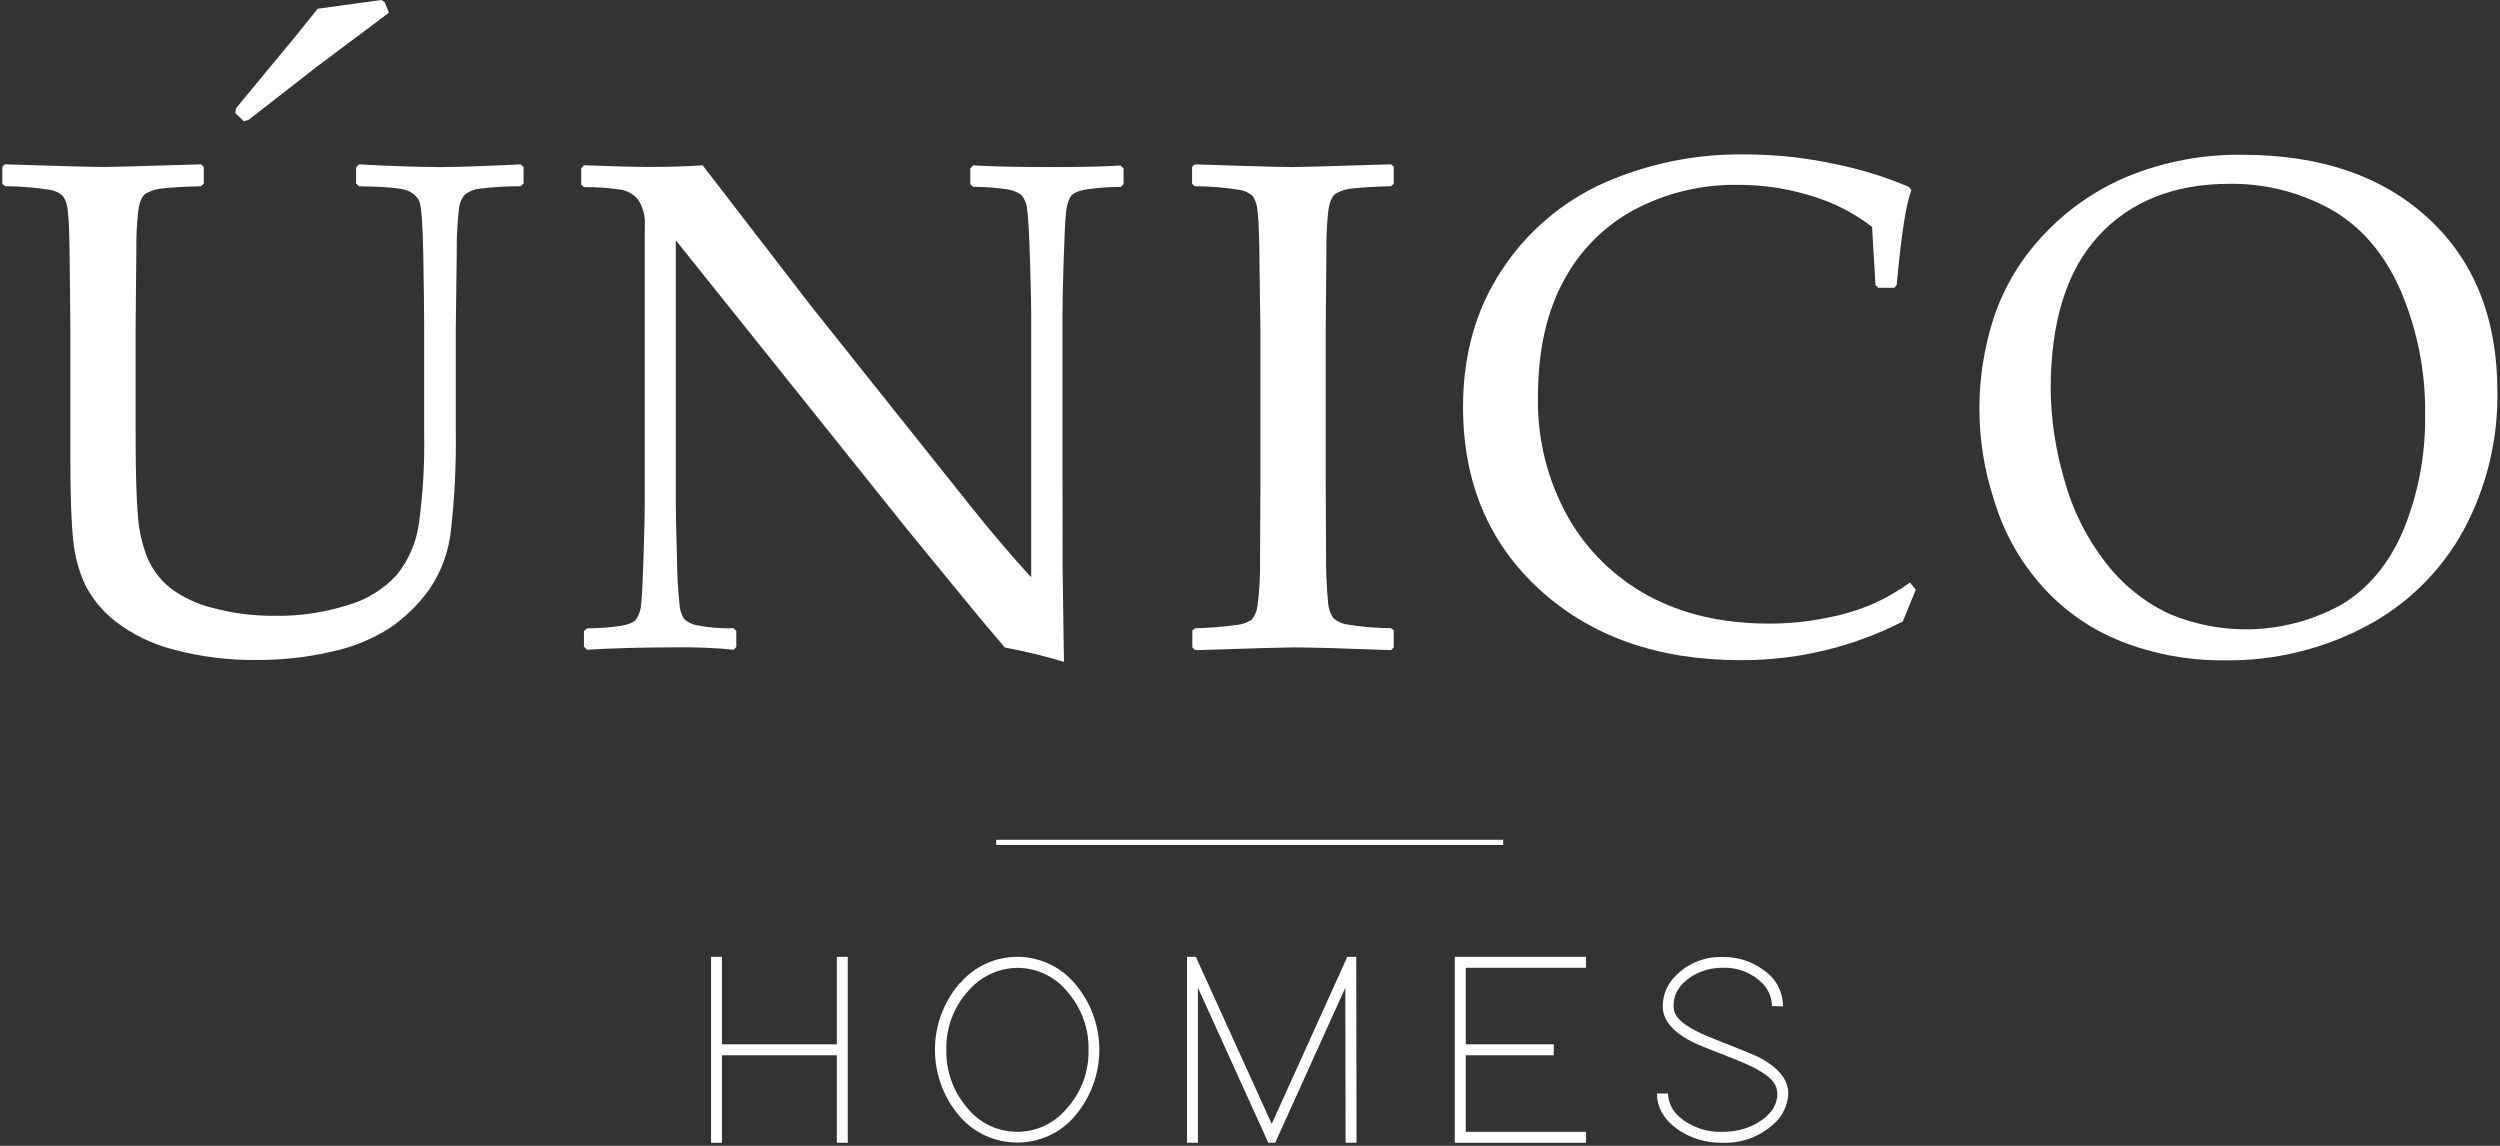
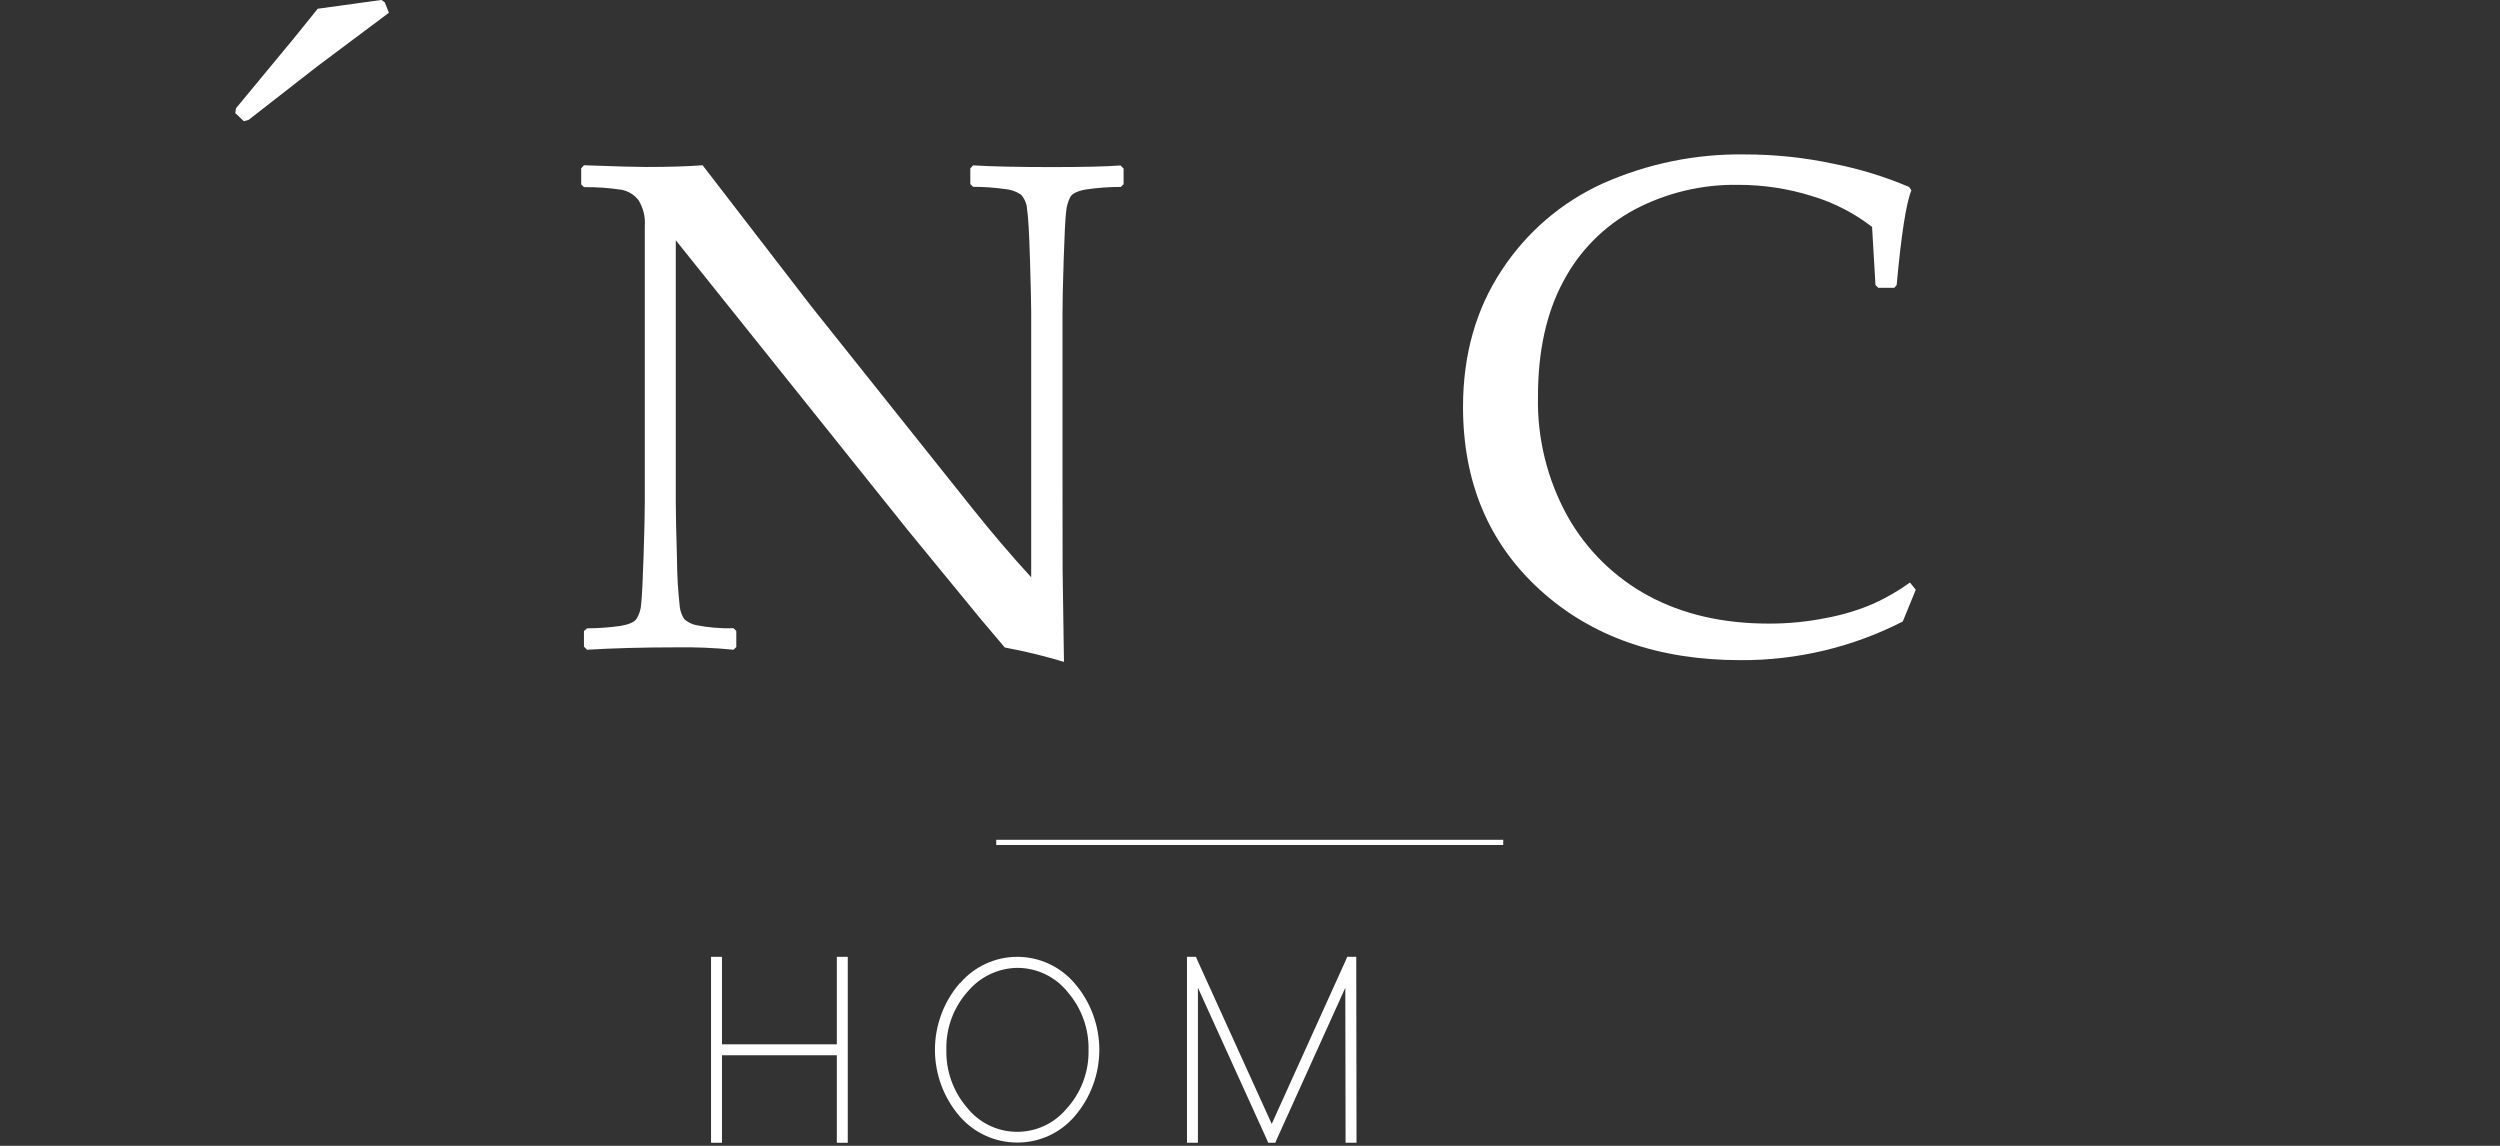
<svg xmlns="http://www.w3.org/2000/svg" width="480" height="220" viewBox="0 0 480 220" fill="none">
  <rect x="0" y="0" width="480" height="220" fill="#333333" stroke="none" />
  <path d="M47.75 23L60.89 12.76L74.67 2.45L73.88 0.45L73.23 -0.01L61 1.68C57 6.68 54.9 9.23 54.76 9.36L45.31 20.79L45.18 21.71L46.82 23.28L47.75 23Z" fill="white" />
-   <path d="M84.46 32.08C80.56 32.08 75.373 31.907 68.9 31.56L68.37 32.15V35.23L68.9 35.76C73.97 35.84 77.07 36.12 78.19 36.58C79.181 36.929 80 37.645 80.48 38.58C80.9 39.48 81.163 42.917 81.27 48.89C81.377 54.863 81.433 59.557 81.44 62.97V83.19C81.549 88.954 81.215 94.718 80.44 100.43C79.959 104.097 78.47 107.558 76.14 110.43C73.555 113.217 70.245 115.229 66.58 116.24C62.215 117.605 57.663 118.28 53.09 118.24C48.97 118.296 44.862 117.788 40.88 116.73C37.884 116.013 35.069 114.686 32.61 112.83C30.733 111.302 29.257 109.338 28.31 107.11C27.276 104.509 26.655 101.763 26.47 98.97C26.19 95.763 26.047 90.72 26.04 83.84V63L26.18 47.9C26.143 45.435 26.264 42.97 26.54 40.52C26.78 38.74 27.27 37.62 28.01 37.14C29.115 36.546 30.337 36.205 31.59 36.14C33.23 35.97 35.59 35.83 38.59 35.75L39.12 35.29V32L38.59 31.55C27.523 31.89 21.243 32.063 19.75 32.07C18.09 32.07 11.83 31.897 0.97 31.55L0.45 32V35.29L0.97 35.75C3.898 35.759 6.82 36 9.71 36.47C10.603 36.627 11.432 37.037 12.1 37.65C12.653 38.517 12.97 39.513 13.02 40.54C13.22 41.98 13.34 45.197 13.38 50.19L13.51 62.99V88.2C13.51 95.08 13.687 100.19 14.04 103.53C14.305 106.553 15.082 109.508 16.34 112.27C17.749 115.018 19.742 117.425 22.18 119.32C25.486 121.852 29.273 123.686 33.31 124.71C38.607 126.129 44.077 126.802 49.56 126.71C54.333 126.728 59.092 126.188 63.74 125.1C67.719 124.268 71.513 122.712 74.93 120.51C77.861 118.497 80.417 115.986 82.48 113.09C84.763 109.71 86.175 105.818 86.59 101.76C87.29 95.505 87.597 89.213 87.51 82.92V63L87.7 48.23C87.661 45.336 87.824 42.442 88.19 39.57C88.343 38.732 88.732 37.955 89.31 37.33C90.071 36.736 90.981 36.363 91.94 36.25C94.593 35.909 97.265 35.745 99.94 35.76L100.53 35.23V32.08L99.94 31.56C92.947 31.9 87.787 32.073 84.46 32.08Z" fill="white" />
  <path d="M202 32.08C195.433 32.08 190.377 31.97 186.83 31.75L186.3 32.34V35.34L186.83 35.87C188.884 35.869 190.936 36.013 192.97 36.3C194.073 36.388 195.134 36.76 196.05 37.38C196.732 38.157 197.136 39.138 197.2 40.17C197.42 41.55 197.607 44.81 197.76 49.95C197.913 55.09 197.99 58.45 197.99 60.03V110.84C194.143 106.64 190.357 102.2 186.63 97.52L155.84 58.91L134.9 31.73C132.047 31.95 128.413 32.06 124 32.06C122.12 32.06 118.16 31.95 112.12 31.73L111.59 32.32V35.41L112.12 35.93C114.513 35.9 116.904 36.068 119.27 36.43C120.589 36.656 121.774 37.37 122.59 38.43C123.517 39.925 123.941 41.677 123.8 43.43V96.48C123.8 98.53 123.72 101.95 123.57 106.72C123.42 111.49 123.26 114.55 123.11 115.91C123.062 116.956 122.745 117.972 122.19 118.86C121.73 119.48 120.71 119.91 119.11 120.18C116.99 120.478 114.851 120.632 112.71 120.64L112.12 121.16V124.16L112.71 124.75C117.61 124.45 123.32 124.297 129.84 124.29C133.513 124.229 137.186 124.382 140.84 124.75L141.37 124.23V121.14L140.84 120.62C138.429 120.691 136.017 120.493 133.65 120.03C132.81 119.847 132.032 119.451 131.39 118.88C130.932 118.2 130.638 117.423 130.53 116.61C130.175 113.492 129.991 110.358 129.98 107.22C129.82 102.06 129.75 98.47 129.75 96.46V46.13L174.26 101.74L188.26 118.81L192.92 124.32C196.754 125.034 200.546 125.955 204.28 127.08C204.193 121.127 204.107 115.197 204.02 109.29L204 91.23V60.05C204 57.95 204.077 54.513 204.23 49.74C204.383 44.967 204.537 41.947 204.69 40.68C204.771 39.672 205.05 38.69 205.51 37.79C205.91 37.14 206.89 36.66 208.51 36.38C210.728 36.046 212.968 35.882 215.21 35.89L215.73 35.36V32.36L215.14 31.77C212.38 31.977 208 32.08 202 32.08Z" fill="white" />
-   <path d="M248.18 32.08C246.52 32.08 242.997 31.993 237.61 31.82L229.41 31.56L228.88 32.01V35.3L229.41 35.76C232.334 35.768 235.254 36.009 238.14 36.48C239.035 36.64 239.867 37.049 240.54 37.66C241.088 38.528 241.402 39.524 241.45 40.55C241.65 41.99 241.773 45.207 241.82 50.2L242 63V93.4L241.93 107.25C241.994 110.278 241.83 113.307 241.44 116.31C241.327 117.285 240.939 118.208 240.32 118.97C239.51 119.523 238.575 119.867 237.6 119.97C234.902 120.348 232.184 120.569 229.46 120.63L228.93 121.02V124.3L229.46 124.83C240.62 124.477 246.877 124.3 248.23 124.3C249.98 124.3 252.41 124.35 255.52 124.43C263.007 124.703 266.86 124.837 267.08 124.83L267.6 124.3V121L267.08 120.61C264.15 120.601 261.227 120.347 258.34 119.85C257.446 119.676 256.619 119.257 255.95 118.64C255.39 117.774 255.063 116.779 255 115.75C254.691 112.563 254.557 109.362 254.6 106.16L254.54 93.36V63L254.67 47.9C254.633 45.435 254.754 42.97 255.03 40.52C255.27 38.74 255.76 37.62 256.51 37.14C257.61 36.544 258.83 36.203 260.08 36.14C261.73 35.97 264.08 35.83 267.08 35.75L267.6 35.29V32L267.08 31.55C255.967 31.897 249.667 32.073 248.18 32.08Z" fill="white" />
  <path d="M359.82 115.85C356.934 117.107 353.915 118.033 350.82 118.61C347.125 119.369 343.362 119.744 339.59 119.73C330.797 119.73 323.107 117.957 316.52 114.41C310.011 110.902 304.63 105.621 301 99.18C297.087 92.139 295.116 84.184 295.29 76.13C295.29 67.423 296.91 60.06 300.15 54.04C303.228 48.185 307.985 43.383 313.81 40.25C319.933 37.014 326.775 35.377 333.7 35.49C338.498 35.477 343.27 36.199 347.85 37.63C352.046 38.879 355.976 40.892 359.44 43.57L360.09 54.73L360.62 55.26H363.7L364.16 54.73C365.04 45.057 365.983 38.993 366.99 36.54L366.53 35.89C361.943 33.94 357.168 32.465 352.28 31.49C346.602 30.263 340.809 29.646 335 29.65C325.635 29.506 316.351 31.4 307.79 35.2C299.824 38.802 293.057 44.611 288.29 51.94C283.37 59.4 280.907 68.12 280.9 78.1C280.9 92.587 285.837 104.317 295.71 113.29C305.583 122.263 318.417 126.75 334.21 126.75C345.028 126.803 355.7 124.258 365.33 119.33L367.83 113.23L366.71 111.85C364.549 113.404 362.241 114.744 359.82 115.85Z" fill="white" />
-   <path d="M466.21 41.9C457.403 33.78 445.52 29.72 430.56 29.72C423.143 29.608 415.778 30.967 408.89 33.72C402.688 36.241 397.101 40.068 392.51 44.94C388.191 49.44 384.908 54.829 382.89 60.73C379.097 72.222 379.097 84.628 382.89 96.12C384.711 102.201 387.849 107.807 392.08 112.54C396.28 117.25 401.533 120.902 407.41 123.2C413.684 125.64 420.368 126.856 427.1 126.78C436.581 126.921 445.944 124.665 454.32 120.22C462.219 116.045 468.715 109.639 473 101.8C477.408 93.618 479.646 84.443 479.5 75.15C479.48 61.103 475.05 50.02 466.21 41.9ZM461.48 101.71C458.72 108.25 454.693 113.073 449.4 116.18C444.315 118.963 438.66 120.541 432.869 120.793C427.078 121.044 421.307 119.962 416 117.63C411.326 115.331 407.257 111.968 404.12 107.81C400.509 103.102 397.858 97.731 396.32 92C394.673 86.399 393.801 80.598 393.73 74.76C393.73 61.76 396.793 51.937 402.92 45.29C409.047 38.643 417.427 35.31 428.06 35.29C434.827 35.21 441.499 36.881 447.43 40.14C453.25 43.393 457.737 48.583 460.89 55.71C464.135 63.289 465.746 71.467 465.62 79.71C465.729 87.247 464.321 94.728 461.48 101.71Z" fill="white" />
  <path d="M162.77 218.36V219.41H160.67V202.61H138.62V219.41H136.52V183.71H138.62V200.51H160.67V183.71H162.77V218.36Z" fill="white" />
  <path d="M184.35 188.75C185.707 187.169 187.39 185.901 189.284 185.031C191.177 184.161 193.236 183.711 195.32 183.711C197.404 183.711 199.463 184.161 201.356 185.031C203.249 185.901 204.932 187.169 206.29 188.75C209.374 192.305 211.071 196.854 211.071 201.56C211.071 206.266 209.374 210.815 206.29 214.37C204.928 215.95 203.238 217.215 201.339 218.079C199.44 218.942 197.376 219.382 195.29 219.37C193.206 219.369 191.146 218.923 189.249 218.06C187.351 217.198 185.661 215.94 184.29 214.37C181.206 210.815 179.508 206.266 179.508 201.56C179.508 196.854 181.206 192.305 184.29 188.75H184.35ZM185.61 212.59C186.734 214.025 188.163 215.192 189.793 216.008C191.423 216.824 193.213 217.268 195.035 217.308C196.858 217.348 198.666 216.983 200.331 216.24C201.995 215.497 203.473 214.394 204.66 213.01C207.545 209.906 209.103 205.797 209 201.56C209.082 197.534 207.679 193.619 205.06 190.56C203.905 189.088 202.431 187.898 200.749 187.078C199.067 186.259 197.221 185.832 195.35 185.83C193.577 185.85 191.829 186.245 190.22 186.988C188.61 187.73 187.176 188.805 186.01 190.14C183.136 193.245 181.59 197.35 181.7 201.58C181.61 205.605 183.002 209.523 185.61 212.59Z" fill="white" />
  <path d="M230 219.41H227.9V183.71H229.63L229.89 184.34L244.17 215.79L258.4 184.34L258.66 183.71H260.4V184.76L260.45 218.36V219.41H258.35V218.36L258.3 189.65L245.12 218.78L244.86 219.41H243.49L243.23 218.78L230 189.65V219.41Z" fill="white" />
-   <path d="M304.52 183.71V185.81H281.42V200.51H298.32V202.61H281.42V217.31H304.52V219.41H279.32V183.71H304.52Z" fill="white" />
-   <path d="M340.22 193.16C340.198 191.498 339.519 189.912 338.33 188.75C337.34 187.766 336.158 186.997 334.857 186.491C333.556 185.985 332.165 185.753 330.77 185.81C328.679 185.786 326.624 186.351 324.84 187.44C322.493 188.913 321.32 190.82 321.32 193.16C321.324 193.875 321.543 194.572 321.95 195.16C322.89 196.56 325.357 198.03 329.35 199.57C333.797 201.323 336.463 202.407 337.35 202.82C341.35 204.82 343.35 207.2 343.35 209.96C343.303 211.082 343.026 212.183 342.538 213.194C342.05 214.205 341.359 215.106 340.51 215.84C337.849 218.261 334.345 219.543 330.75 219.41C327.638 219.488 324.583 218.57 322.03 216.79C319.437 214.897 318.143 212.62 318.15 209.96H320.25C320.281 210.811 320.489 211.647 320.859 212.415C321.229 213.182 321.753 213.865 322.4 214.42C324.714 216.41 327.7 217.444 330.75 217.31C333.104 217.341 335.424 216.744 337.47 215.58C339.99 214.073 341.25 212.2 341.25 209.96C341.241 209.207 341.004 208.475 340.57 207.86C339.617 206.46 337.147 204.973 333.16 203.4C328.72 201.68 326.08 200.62 325.24 200.2C321.24 198.24 319.24 195.907 319.24 193.2C319.245 192.113 319.465 191.038 319.89 190.037C320.314 189.036 320.932 188.13 321.71 187.37C322.885 186.163 324.3 185.217 325.865 184.594C327.429 183.97 329.107 183.682 330.79 183.75C333.582 183.691 336.315 184.56 338.56 186.22C339.721 186.982 340.674 188.021 341.334 189.243C341.993 190.465 342.339 191.831 342.34 193.22L340.22 193.16Z" fill="white" />
  <path d="M288.62 161.24H191.28V162.24H288.62V161.24Z" fill="white" />
</svg>